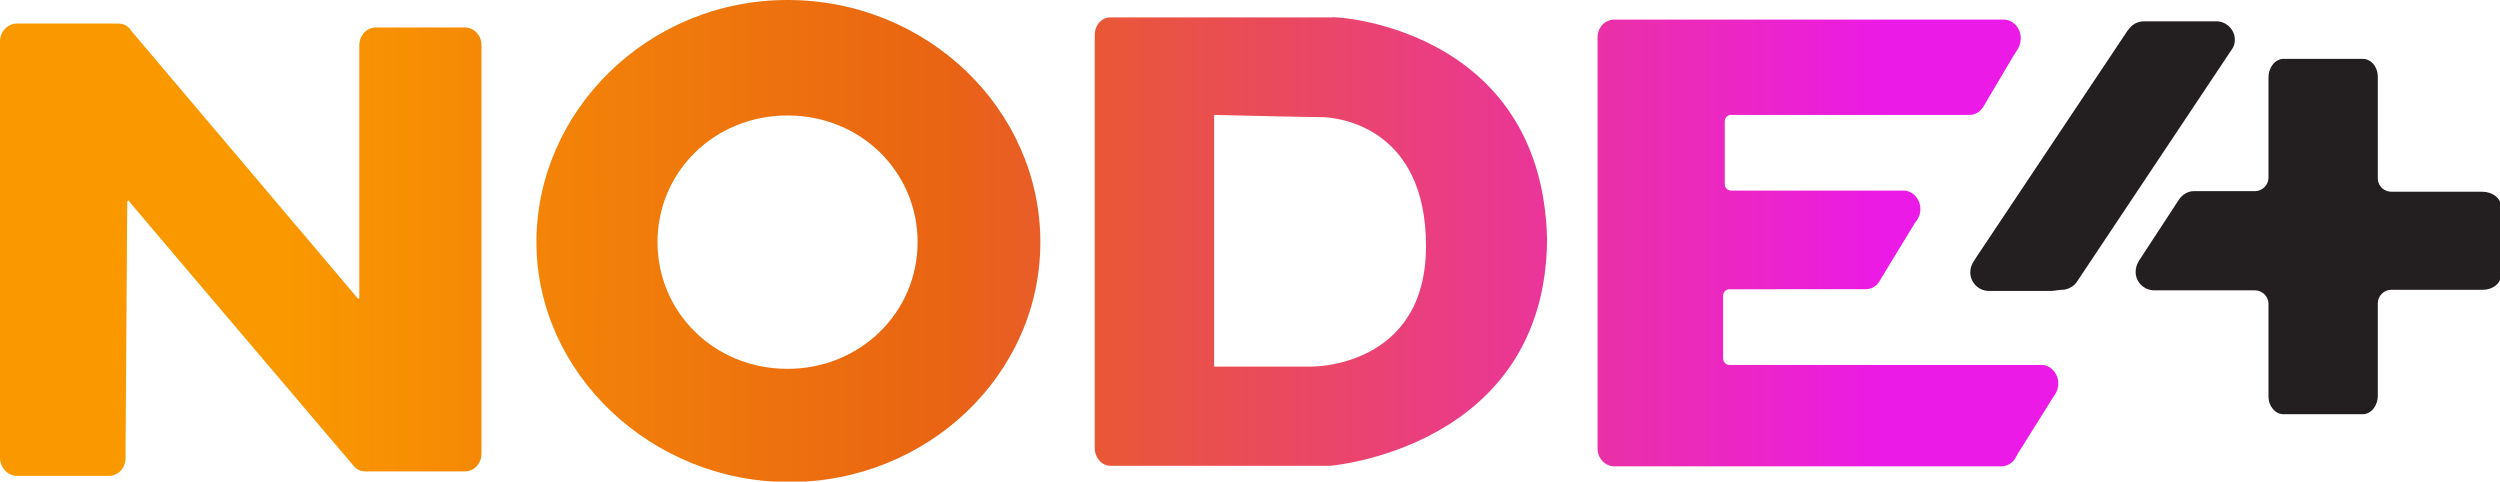
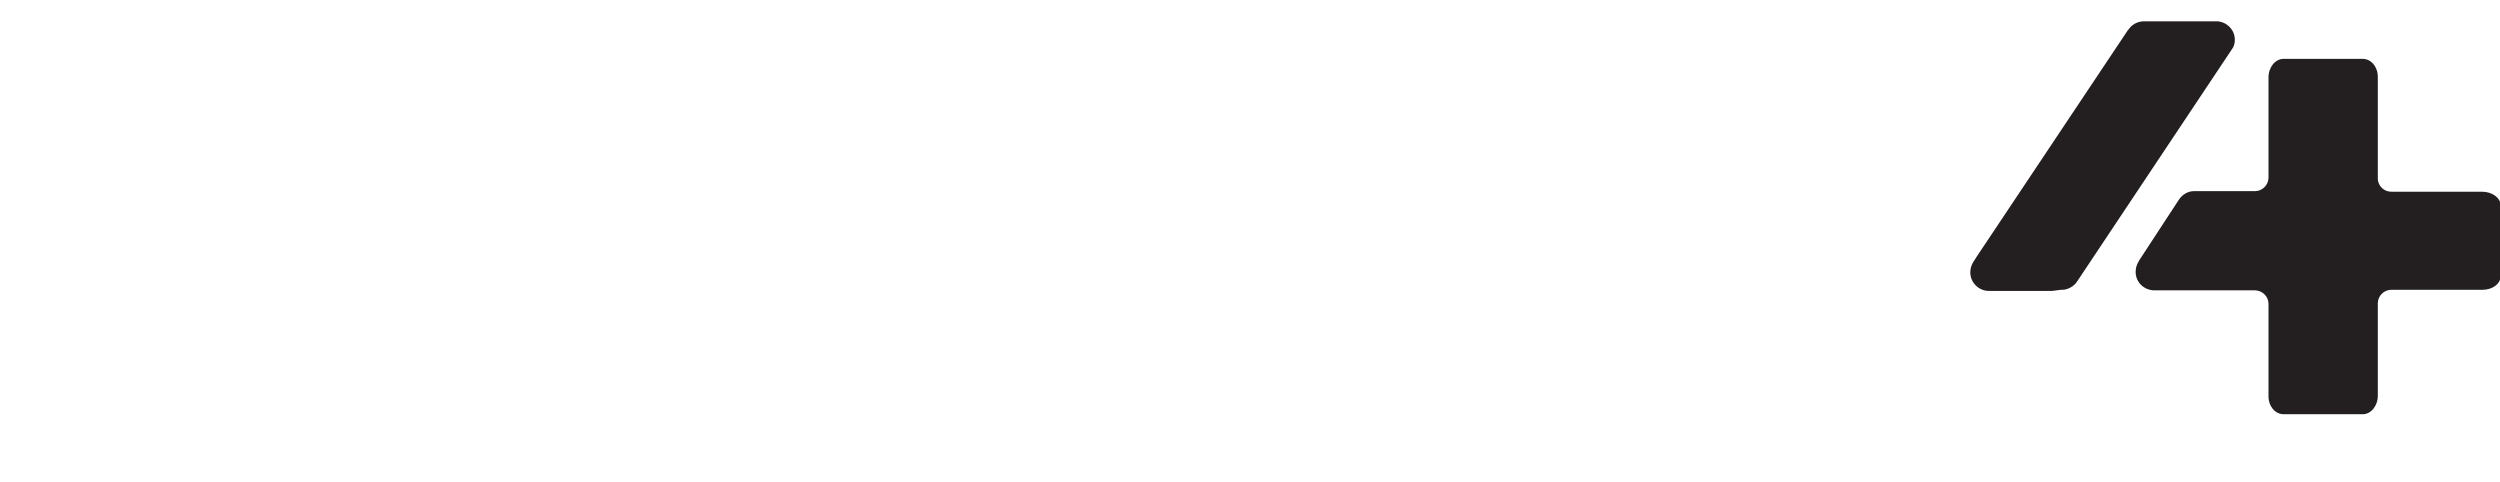
<svg xmlns="http://www.w3.org/2000/svg" version="1.1" id="Layer_2_00000181803637160702982260000008365668014686730170_" x="0px" y="0px" viewBox="0 0 446 85.9" style="enable-background:new 0 0 446 85.9;" xml:space="preserve">
  <style type="text/css">
	.st0{fill:#231F20;}
	.st1{fill:url(#SVGID_1_);}
</style>
  <g id="Layer_1-2">
    <path class="st0" d="M366.1,51.9h-11.3c-1.8,0-3.3-1.5-3.3-3.3c0-0.7,0.2-1.3,0.5-1.8l0.7-1.1l26.9-40.3l0.1-0.1   c0.6-0.9,1.6-1.5,2.8-1.5h0.2h0.7h11.9c0,0,0.1,0,0.1,0c1.8,0,3.3,1.5,3.3,3.3c0,0.7-0.2,1.3-0.6,1.8l-27.4,41.1l-0.2,0.3   c-0.4,0.6-1.1,1.1-1.9,1.3c-0.3,0.1-0.6,0.1-0.9,0.1L366.1,51.9L366.1,51.9z" />
    <linearGradient id="SVGID_1_" gradientUnits="userSpaceOnUse" x1="-2.000093e-02" y1="45.45" x2="367.2" y2="45.45" gradientTransform="matrix(1 0 0 -1 0 88.425)">
      <stop offset="0" style="stop-color:#FA9800" />
      <stop offset="0.14" style="stop-color:#FA9800" />
      <stop offset="0.458" style="stop-color:#E96413" />
      <stop offset="0.919" style="stop-color:#EB1AE7" />
      <stop offset="1" style="stop-color:#EB1AE7" />
    </linearGradient>
-     <path class="st1" d="M237.6,3.1h-39.5c-1.6,0-2.8,1.4-2.8,3.2V7v71v1.9c0,1.8,1.3,3.2,2.8,3.2h39.2c0,0,38.4-3.1,38.7-40.4   C275.1,4.5,237.3,2.8,237.6,3.1L237.6,3.1z M234,65.4h-17.4V20.5c0,0,16.8,0.4,19.2,0.4s18.6,1.4,18.6,23S234.3,65.4,234,65.4z    M140.5,0c-24.9,0-44.8,19.8-44.8,43.2s20.5,42.8,45.1,42.8s44.8-19.1,44.8-42.8S165.4,0,140.5,0z M140.5,65.8   c-13.1,0-23.2-10.1-23.2-22.6s10.1-22.6,23.2-22.6s23.2,10.1,23.2,22.6S153.5,65.8,140.5,65.8z M349.5,20.5h-40.7   c-0.6,0-1.1,0.5-1.1,1.2V22v10.7v0.1c0,0.7,0.5,1.2,1.1,1.2h0.1h30.5l0.2,0c1.6,0,3,1.5,3,3.3c0,0.7-0.2,1.3-0.5,1.8l-0.5,0.7   l-5.9,9.7l-0.3,0.5c-0.5,1-1.5,1.6-2.6,1.6h-1.4h-9.3h-1.8H311h-2.5c-0.6,0-1.1,0.5-1.1,1.2v0.3v10.7v0.1c0,0.7,0.5,1.2,1.1,1.2   h0.1h14.1h1.1h39.6h0.7c0,0,0.1,0,0.1,0c1.6,0,3,1.5,3,3.3c0,0.7-0.2,1.4-0.6,2l-0.4,0.6l-6.2,9.9l-0.5,0.9   c-0.5,0.8-1.4,1.4-2.5,1.4h-60.6h-6.1H288c-1.6,0-3-1.4-3-3.2v-1.9v-71V6.7c0-1.8,1.3-3.2,3-3.2h11.3h56.9h1.3c1.6,0,3,1.5,3,3.3   c0,0.7-0.2,1.4-0.5,1.9l-0.7,1.1l-4.8,8.1l-0.7,1.2c0,0,0,0.1-0.1,0.1c-0.5,0.8-1.4,1.3-2.3,1.3c0,0-0.1,0-0.1,0s-0.1,0-0.1,0   L349.5,20.5L349.5,20.5z M26.9,40.5L23.1,36L23,35.8c0,0-0.1,0-0.1,0c-0.1,0-0.2,0.1-0.2,0.2v0.3l-0.3,43.6l0,1.8   c0,1.8-1.3,3.2-3,3.2h-2.2H5.4H3c-1.6,0-3-1.5-3-3.2v-1.9L0,8.1V7.4c0-1.8,1.4-3.2,3-3.2h18c0,0,0,0,0.1,0c0.9,0,1.7,0.4,2.2,1.1   l0.2,0.3l40.3,47.6l0,0c0,0,0.1,0.1,0.1,0.1c0.1,0,0.2-0.1,0.2-0.2V53V8.6V8.1c0-1.8,1.3-3.2,3-3.2h0.7h14.6h0.5c1.7,0,3,1.4,3,3.2   v72.8c0,1.8-1.3,3.2-3,3.2l-2,0H65.2c-0.9,0-1.7-0.4-2.2-1.1l-0.6-0.7L26.9,40.5" />
    <path class="st0" d="M402,34.1h-10.6c-1.1,0-2,0.6-2.6,1.4l-0.2,0.3l-7,10.7l-0.1,0.2c-0.3,0.5-0.5,1.1-0.5,1.8   c0,1.8,1.4,3.2,3.2,3.3h18.1c0,0,0,0,0,0c1.3,0,2.4,1.1,2.4,2.4l0,0.2v8.1l0,7.3v0.9c0,1.8,1.2,3.2,2.7,3.2h0.5h13h0.6   c1.5,0,2.7-1.5,2.7-3.3v-0.5v-7.2v-1.7l0-0.5l0,0v-6.6c0-1.3,1.1-2.4,2.4-2.4h0.1h6.9h9.3c1.8,0,3.2-1.1,3.2-2.4V49V37.1v-0.5   c0-1.3-1.5-2.4-3.3-2.4h-0.5H435l-0.8,0c0,0-0.1,0-0.1,0h-7.3c-0.1,0-0.1,0-0.2,0v0c-1.3,0-2.3-1-2.4-2.2c0-0.1,0-0.1,0-0.2l0,0   c0,0,0,0,0,0v-6.1c0-0.1,0-0.1,0-0.2h0V13.7c0-1.8-1.2-3.2-2.7-3.2h-0.5h-13h-0.6c-1.5,0-2.7,1.5-2.7,3.3v0.5v7.2v10.2   c0,1.3-1.1,2.4-2.4,2.4L402,34.1L402,34.1z" />
  </g>
</svg>